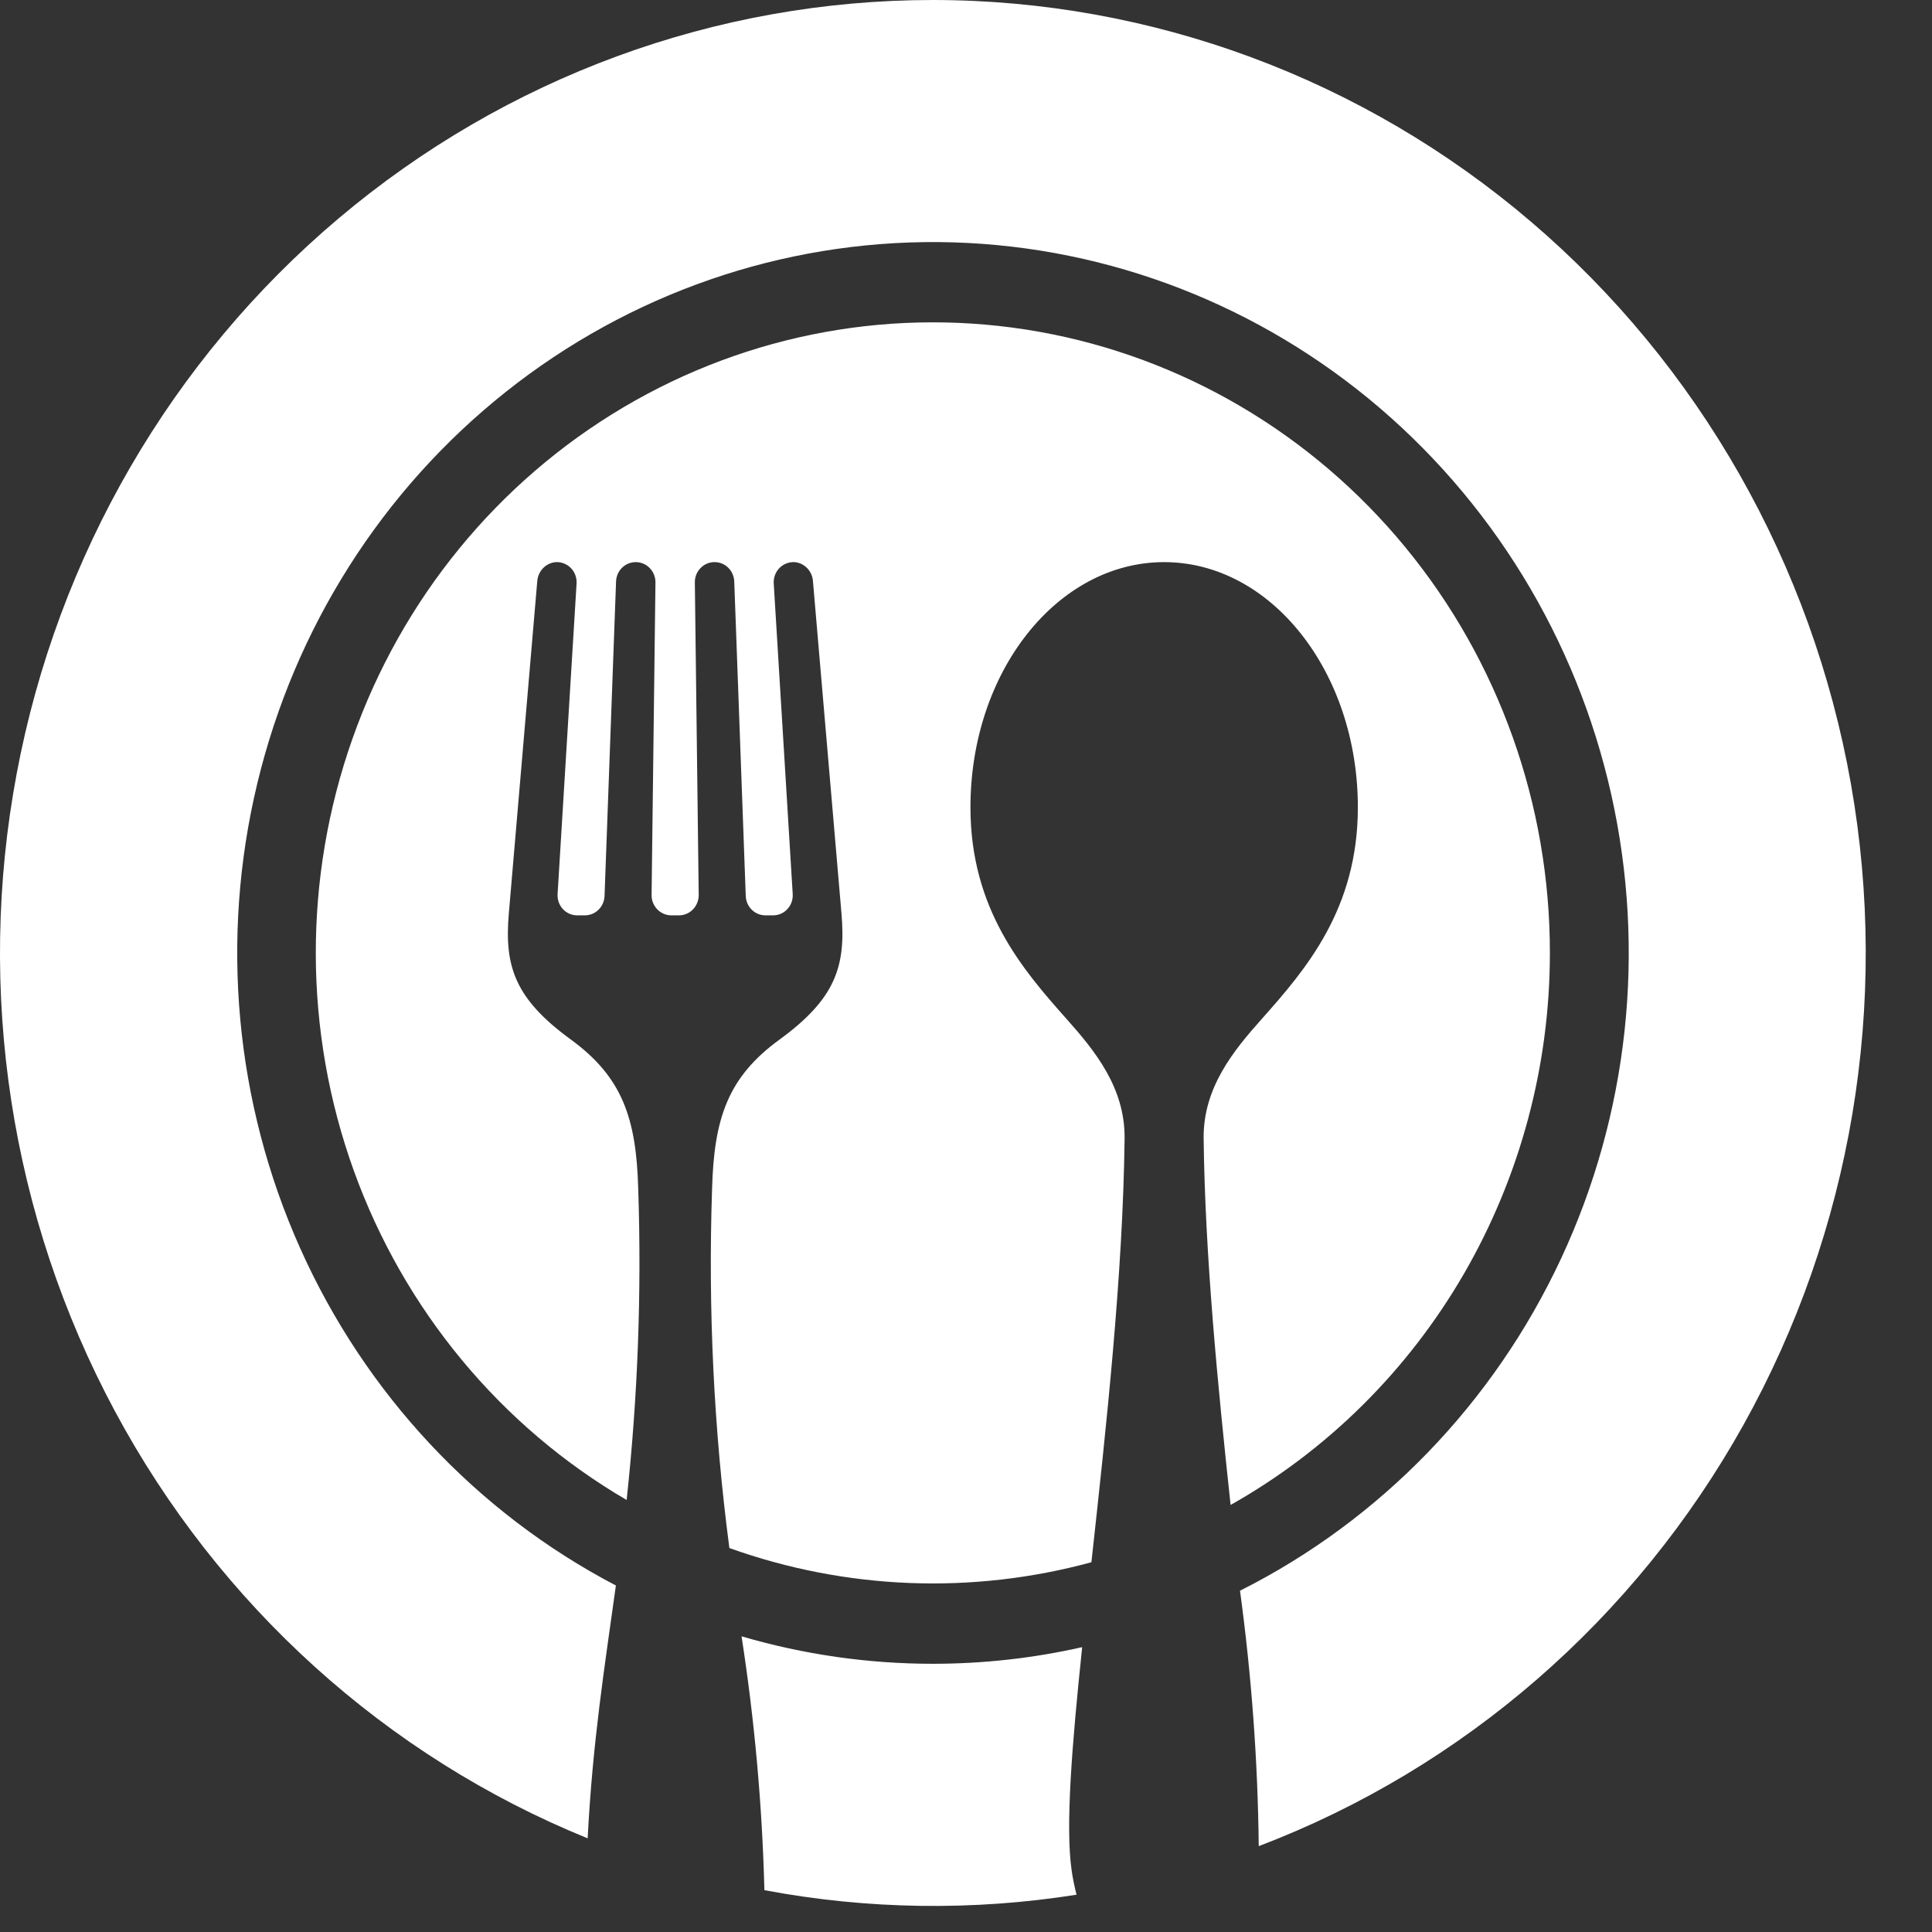
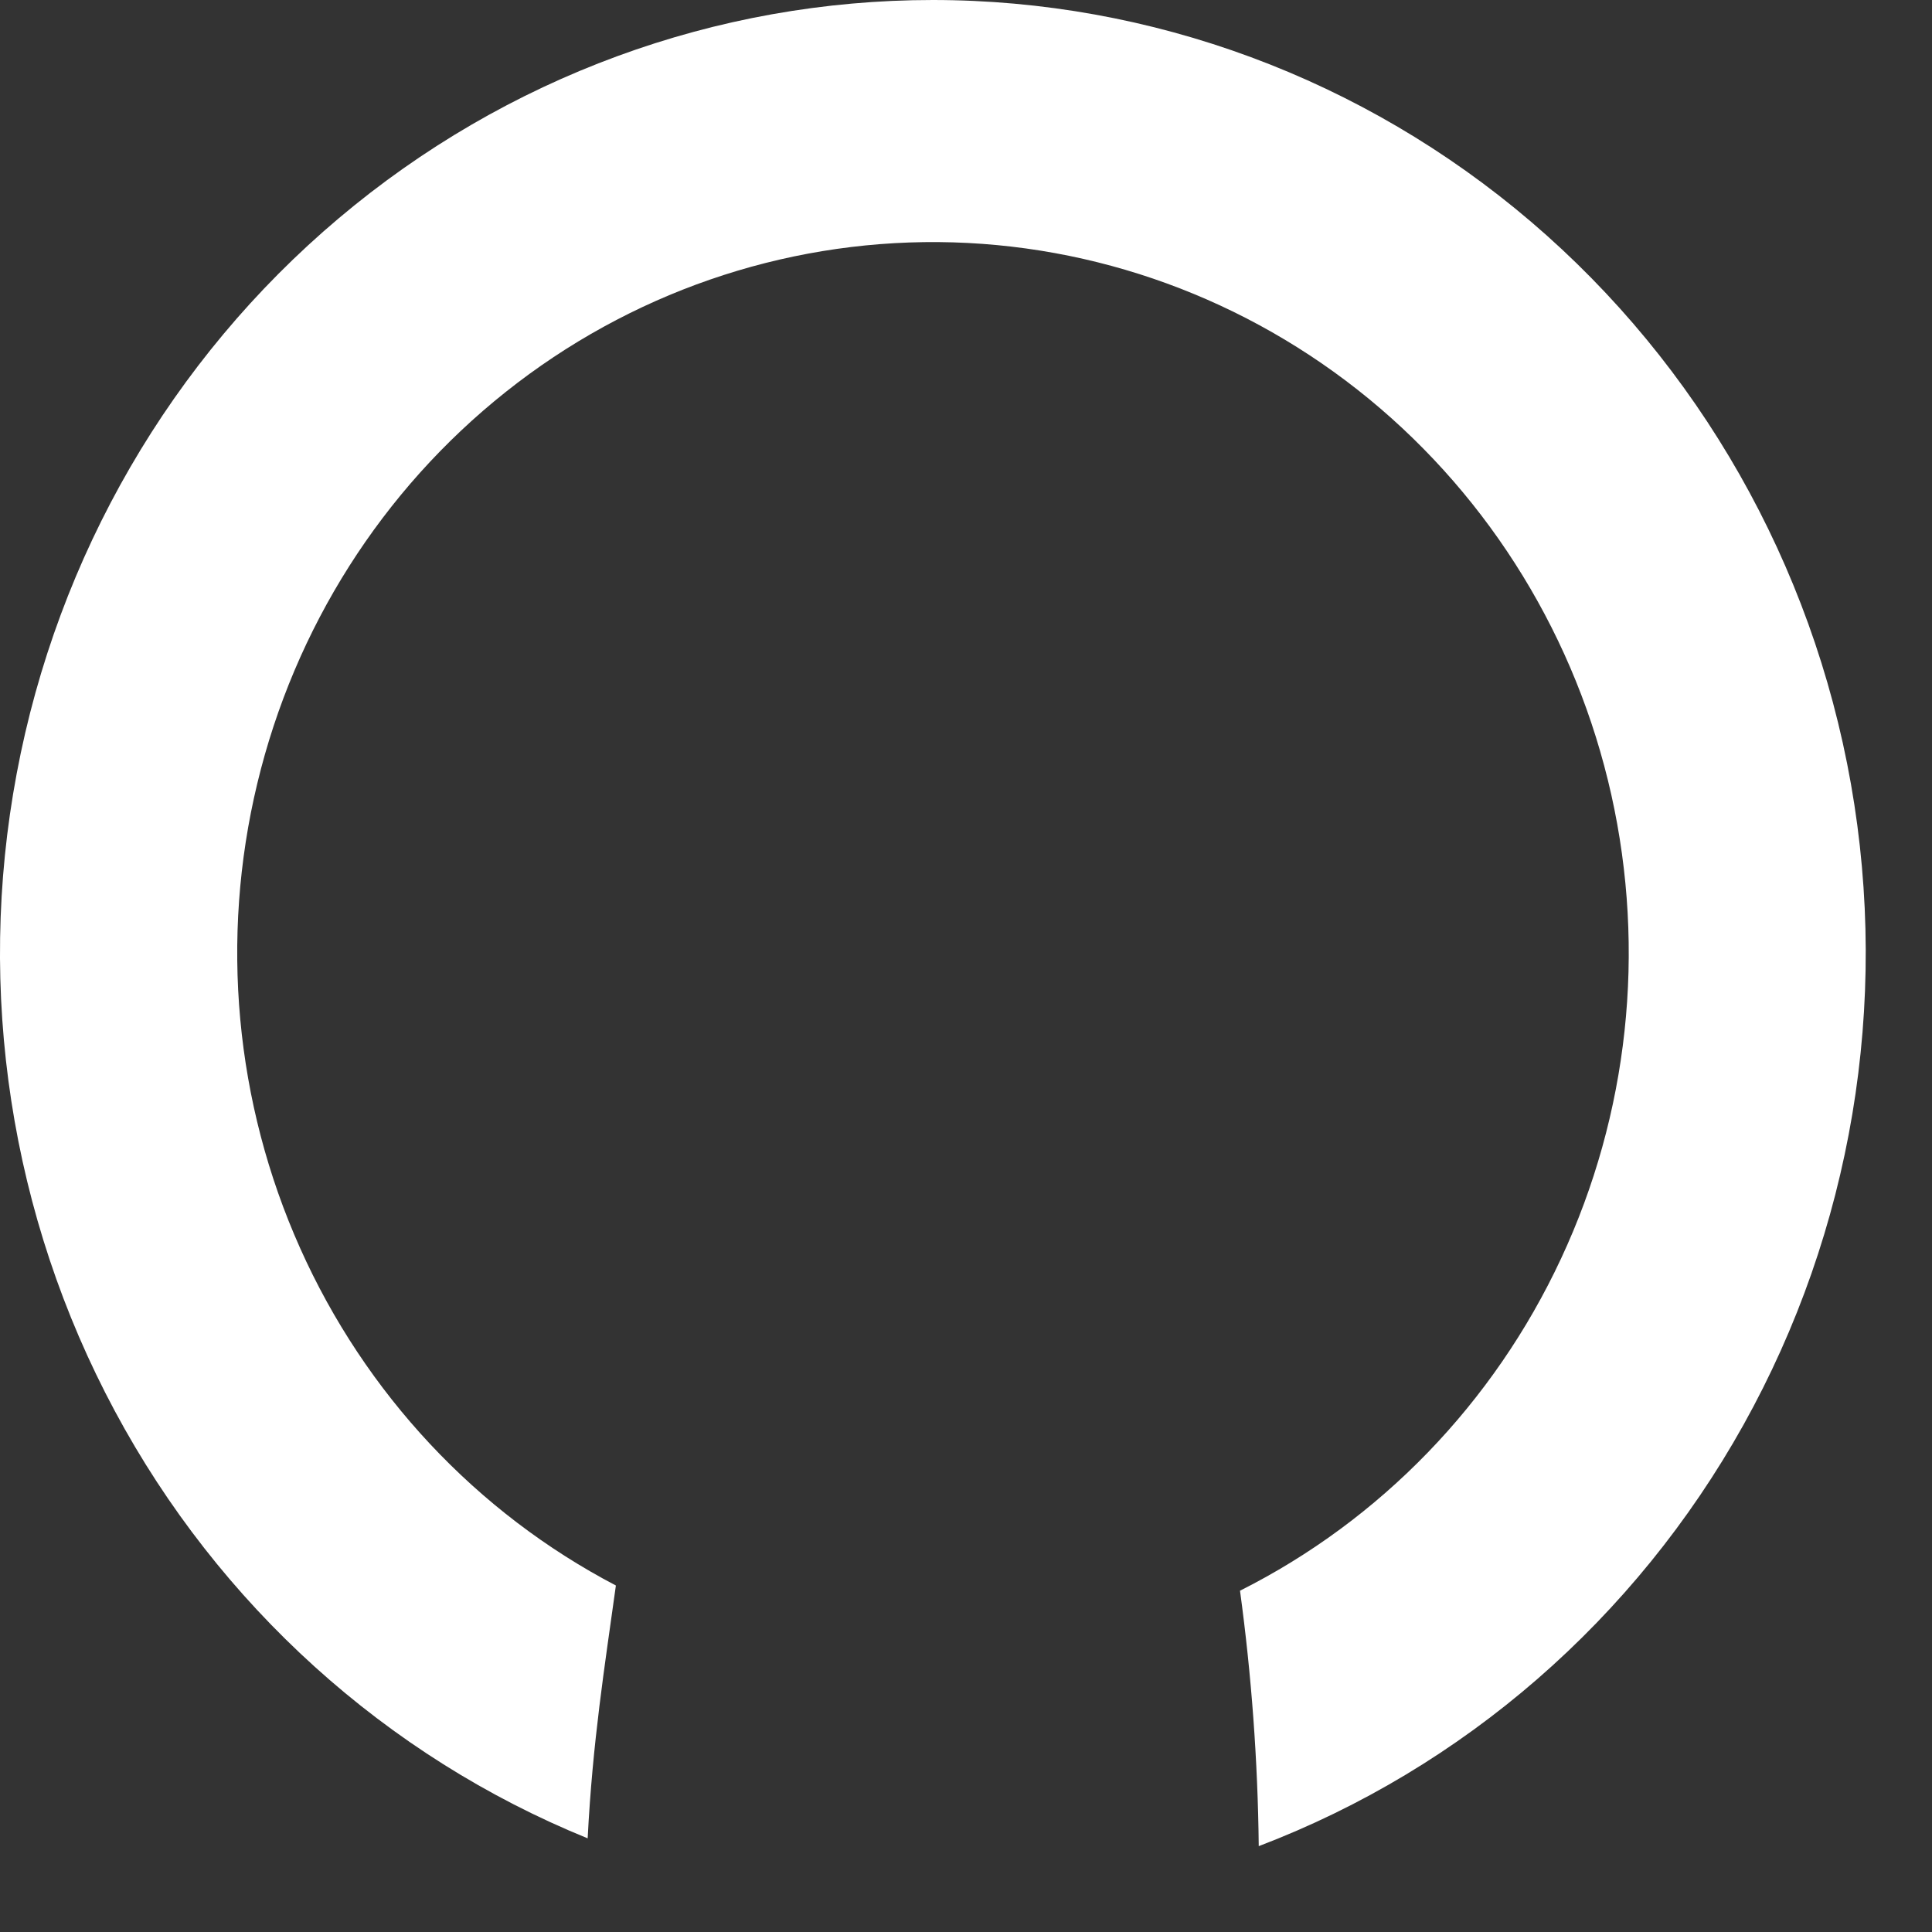
<svg xmlns="http://www.w3.org/2000/svg" width="23" height="23" viewBox="0 0 23 23" fill="none">
  <rect x="0" y="0" width="23" height="23" fill="#333333" stroke="none" />
-   <path d="M18.451 11.346C18.453 9.58 17.843 7.869 16.732 6.517C15.62 5.164 14.076 4.255 12.373 3.95C10.67 3.645 8.916 3.964 7.42 4.85C5.924 5.736 4.782 7.133 4.196 8.794C3.609 10.456 3.614 12.276 4.211 13.934C4.808 15.591 5.959 16.981 7.46 17.857C7.593 16.628 7.639 15.391 7.598 14.155C7.575 13.311 7.409 12.823 6.794 12.374C6.13 11.89 6.004 11.505 6.057 10.88L6.396 6.919C6.405 6.799 6.497 6.703 6.614 6.692C6.681 6.688 6.747 6.713 6.795 6.761C6.843 6.81 6.868 6.877 6.864 6.946L6.638 10.643C6.634 10.709 6.656 10.774 6.701 10.822C6.745 10.87 6.806 10.897 6.871 10.897H6.963C7.089 10.897 7.192 10.795 7.197 10.667L7.334 6.922V6.922C7.339 6.793 7.442 6.692 7.568 6.692H7.569C7.631 6.692 7.691 6.717 7.735 6.763C7.779 6.808 7.804 6.87 7.803 6.934L7.757 10.655H7.757C7.756 10.719 7.781 10.78 7.825 10.826C7.869 10.871 7.929 10.897 7.991 10.897H8.084C8.146 10.897 8.206 10.871 8.25 10.826C8.294 10.78 8.318 10.719 8.318 10.655L8.272 6.934C8.271 6.87 8.295 6.808 8.34 6.763C8.383 6.717 8.443 6.692 8.506 6.692H8.507H8.507C8.633 6.692 8.736 6.793 8.741 6.922L8.878 10.667V10.667C8.883 10.795 8.986 10.897 9.112 10.897H9.204C9.269 10.897 9.33 10.87 9.374 10.822C9.419 10.774 9.441 10.709 9.437 10.643L9.211 6.946H9.211C9.207 6.877 9.232 6.81 9.28 6.761C9.328 6.713 9.394 6.688 9.461 6.692C9.578 6.703 9.67 6.799 9.678 6.919L10.018 10.88C10.071 11.505 9.945 11.891 9.281 12.375C8.666 12.823 8.5 13.311 8.477 14.155L8.477 14.155C8.429 15.583 8.497 17.013 8.683 18.429C10.071 18.926 11.572 18.985 12.993 18.598C13.168 17.004 13.369 15.174 13.388 13.555C13.395 12.951 13.036 12.51 12.694 12.127C12.173 11.541 11.553 10.822 11.553 9.611C11.553 7.998 12.585 6.692 13.859 6.692C15.132 6.692 16.165 7.999 16.165 9.611C16.165 10.822 15.545 11.541 15.024 12.127C14.682 12.51 14.322 12.951 14.329 13.555C14.346 14.948 14.497 16.496 14.65 17.916H14.65C15.801 17.268 16.76 16.317 17.429 15.162C18.097 14.006 18.451 12.688 18.451 11.346L18.451 11.346Z" fill="white" />
-   <path d="M11.105 19.807C10.335 19.807 9.568 19.697 8.828 19.48C8.983 20.48 9.074 21.489 9.1 22.502C10.327 22.733 11.583 22.751 12.816 22.556C12.791 22.459 12.771 22.361 12.757 22.262C12.683 21.745 12.76 20.784 12.883 19.609H12.883C12.299 19.741 11.703 19.807 11.105 19.807L11.105 19.807Z" fill="white" />
  <path d="M11.106 0C8.523 0 6.022 0.919 4.031 2.6C2.04 4.28 0.685 6.617 0.199 9.208C-0.288 11.799 0.125 14.482 1.366 16.796C2.606 19.109 4.597 20.909 6.996 21.885C7.055 20.734 7.198 19.843 7.332 18.875C5.672 18.007 4.348 16.592 3.573 14.859C2.798 13.127 2.618 11.177 3.063 9.327C3.507 7.477 4.55 5.834 6.022 4.665C7.494 3.495 9.309 2.867 11.174 2.882C13.039 2.898 14.844 3.556 16.297 4.749C17.75 5.943 18.767 7.603 19.182 9.46C19.597 11.318 19.387 13.264 18.584 14.983C17.782 16.703 16.435 18.096 14.762 18.937C14.899 19.945 14.974 20.96 14.985 21.978C17.425 21.049 19.467 19.273 20.756 16.962C22.044 14.651 22.497 11.95 22.035 9.333C21.573 6.716 20.225 4.347 18.228 2.641C16.23 0.935 13.709 0.001 11.105 0L11.106 0Z" fill="white" />
</svg>